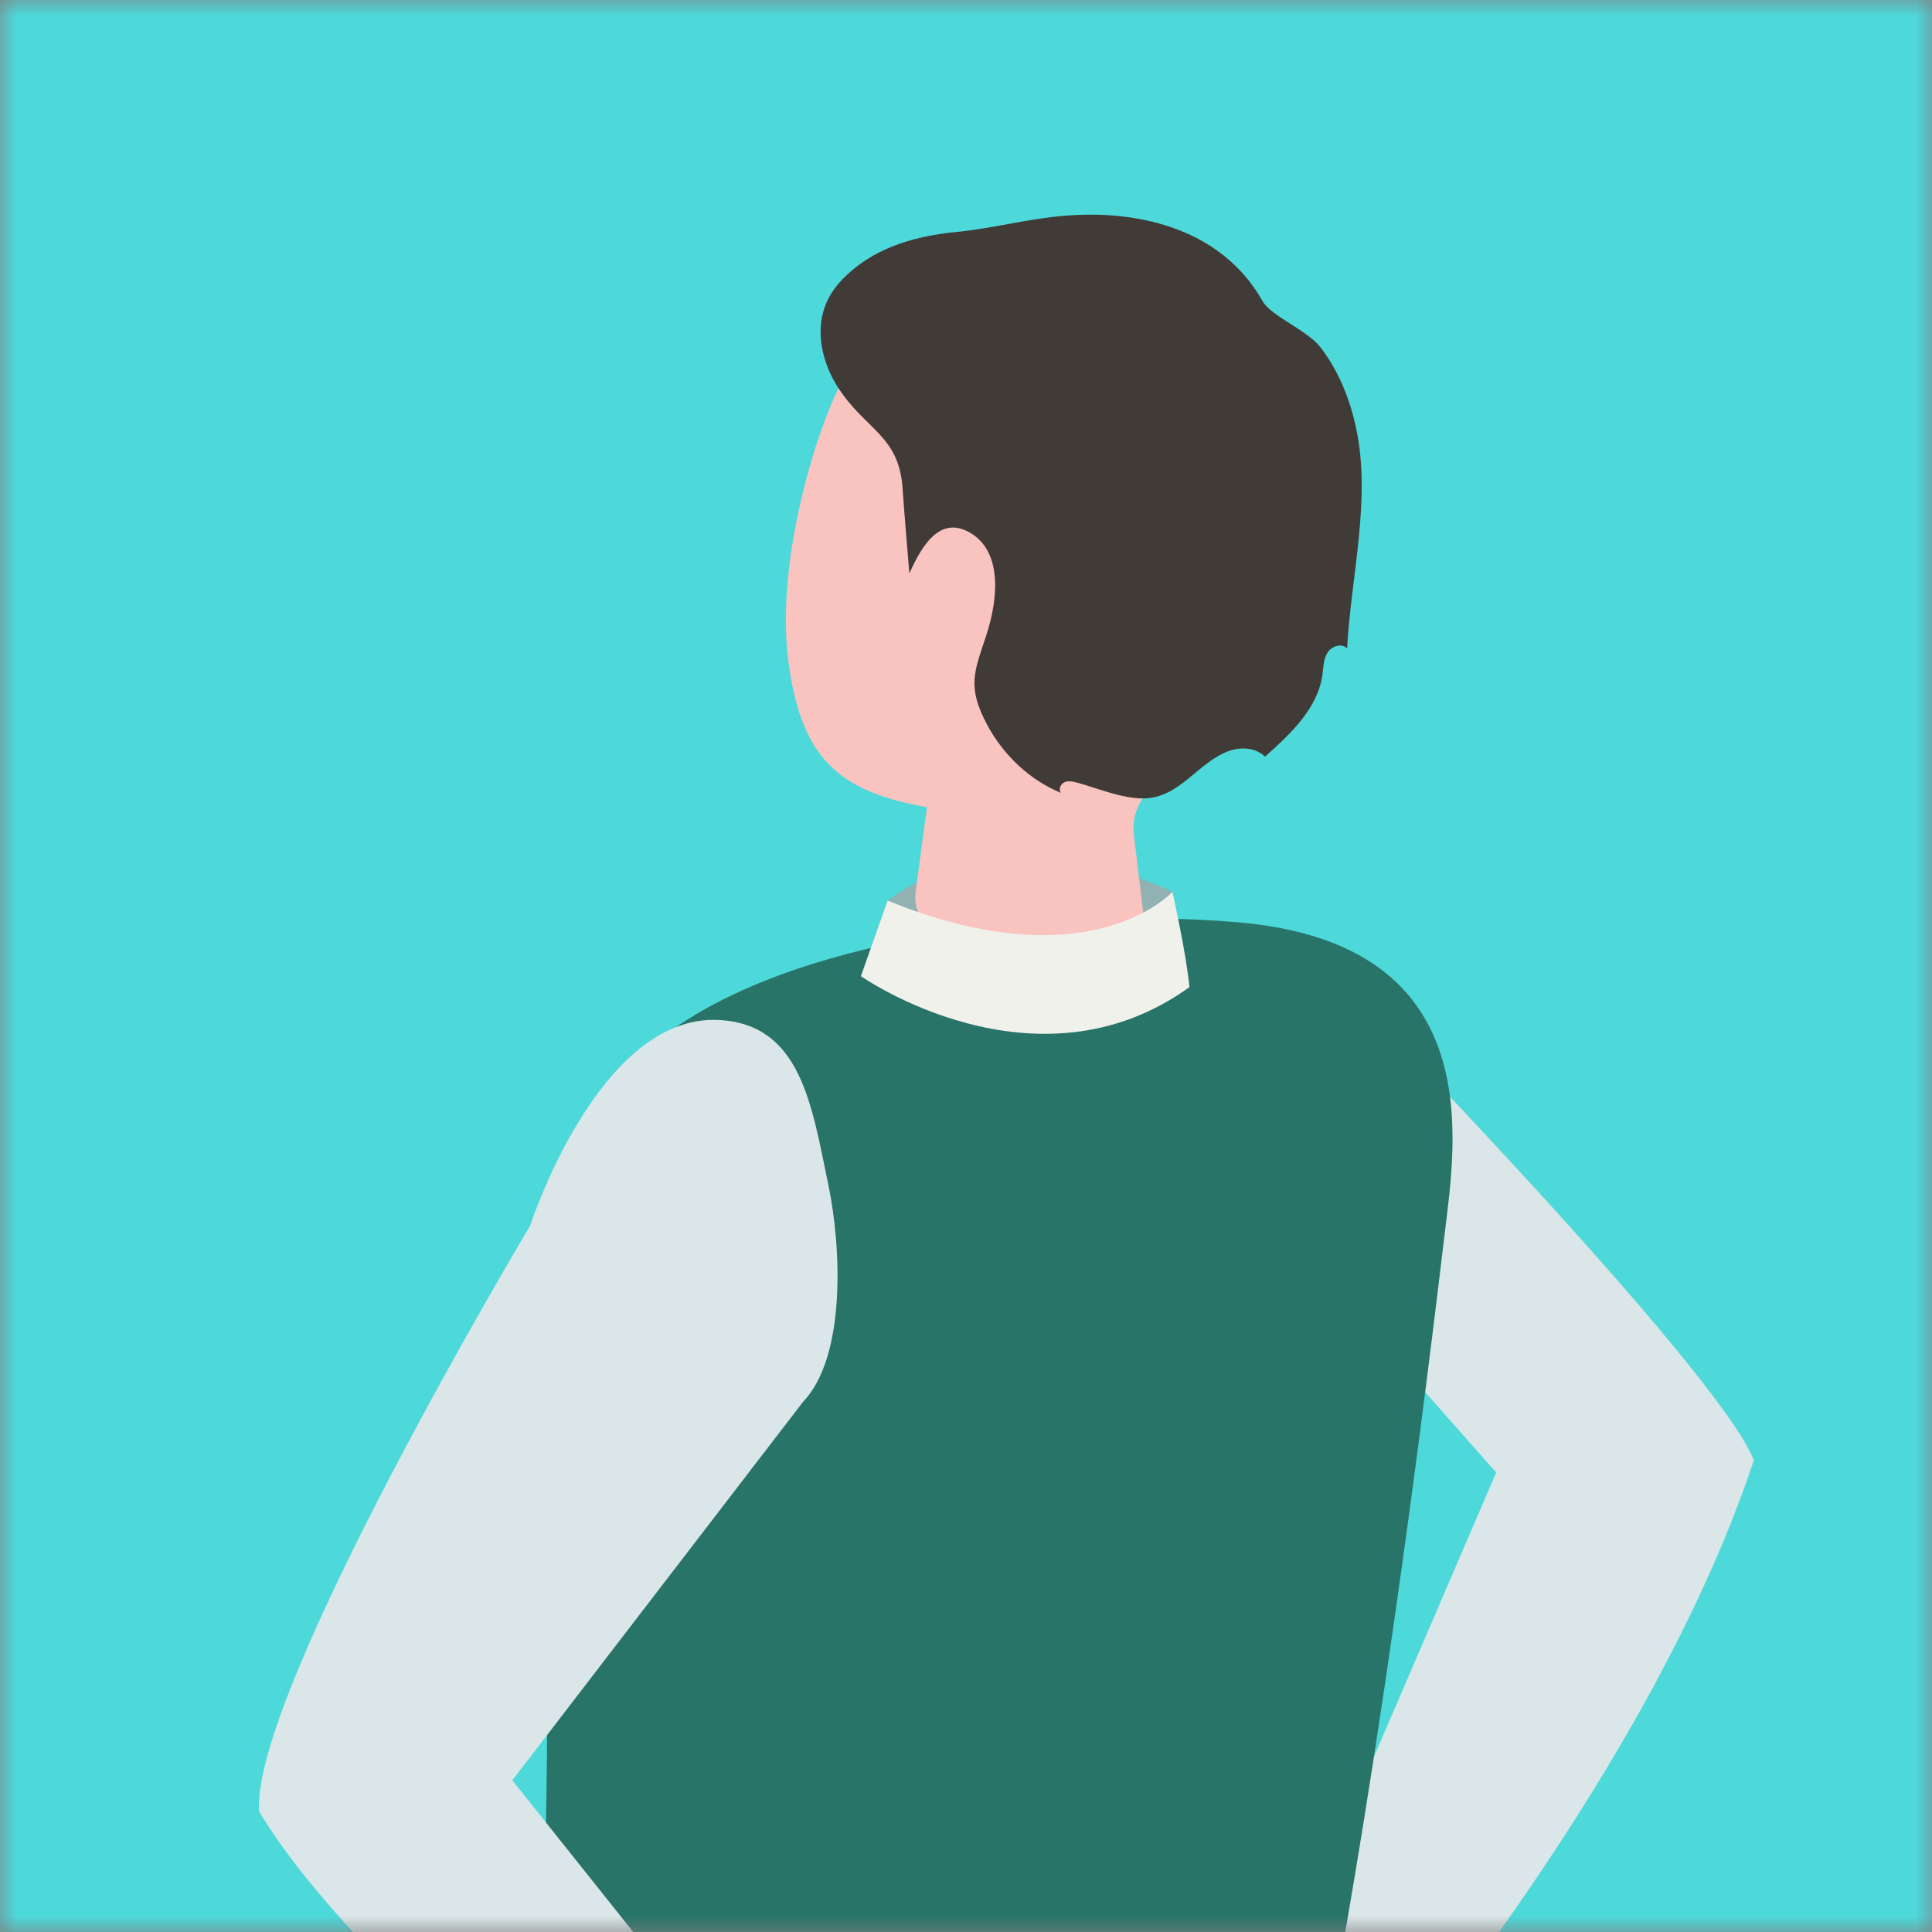
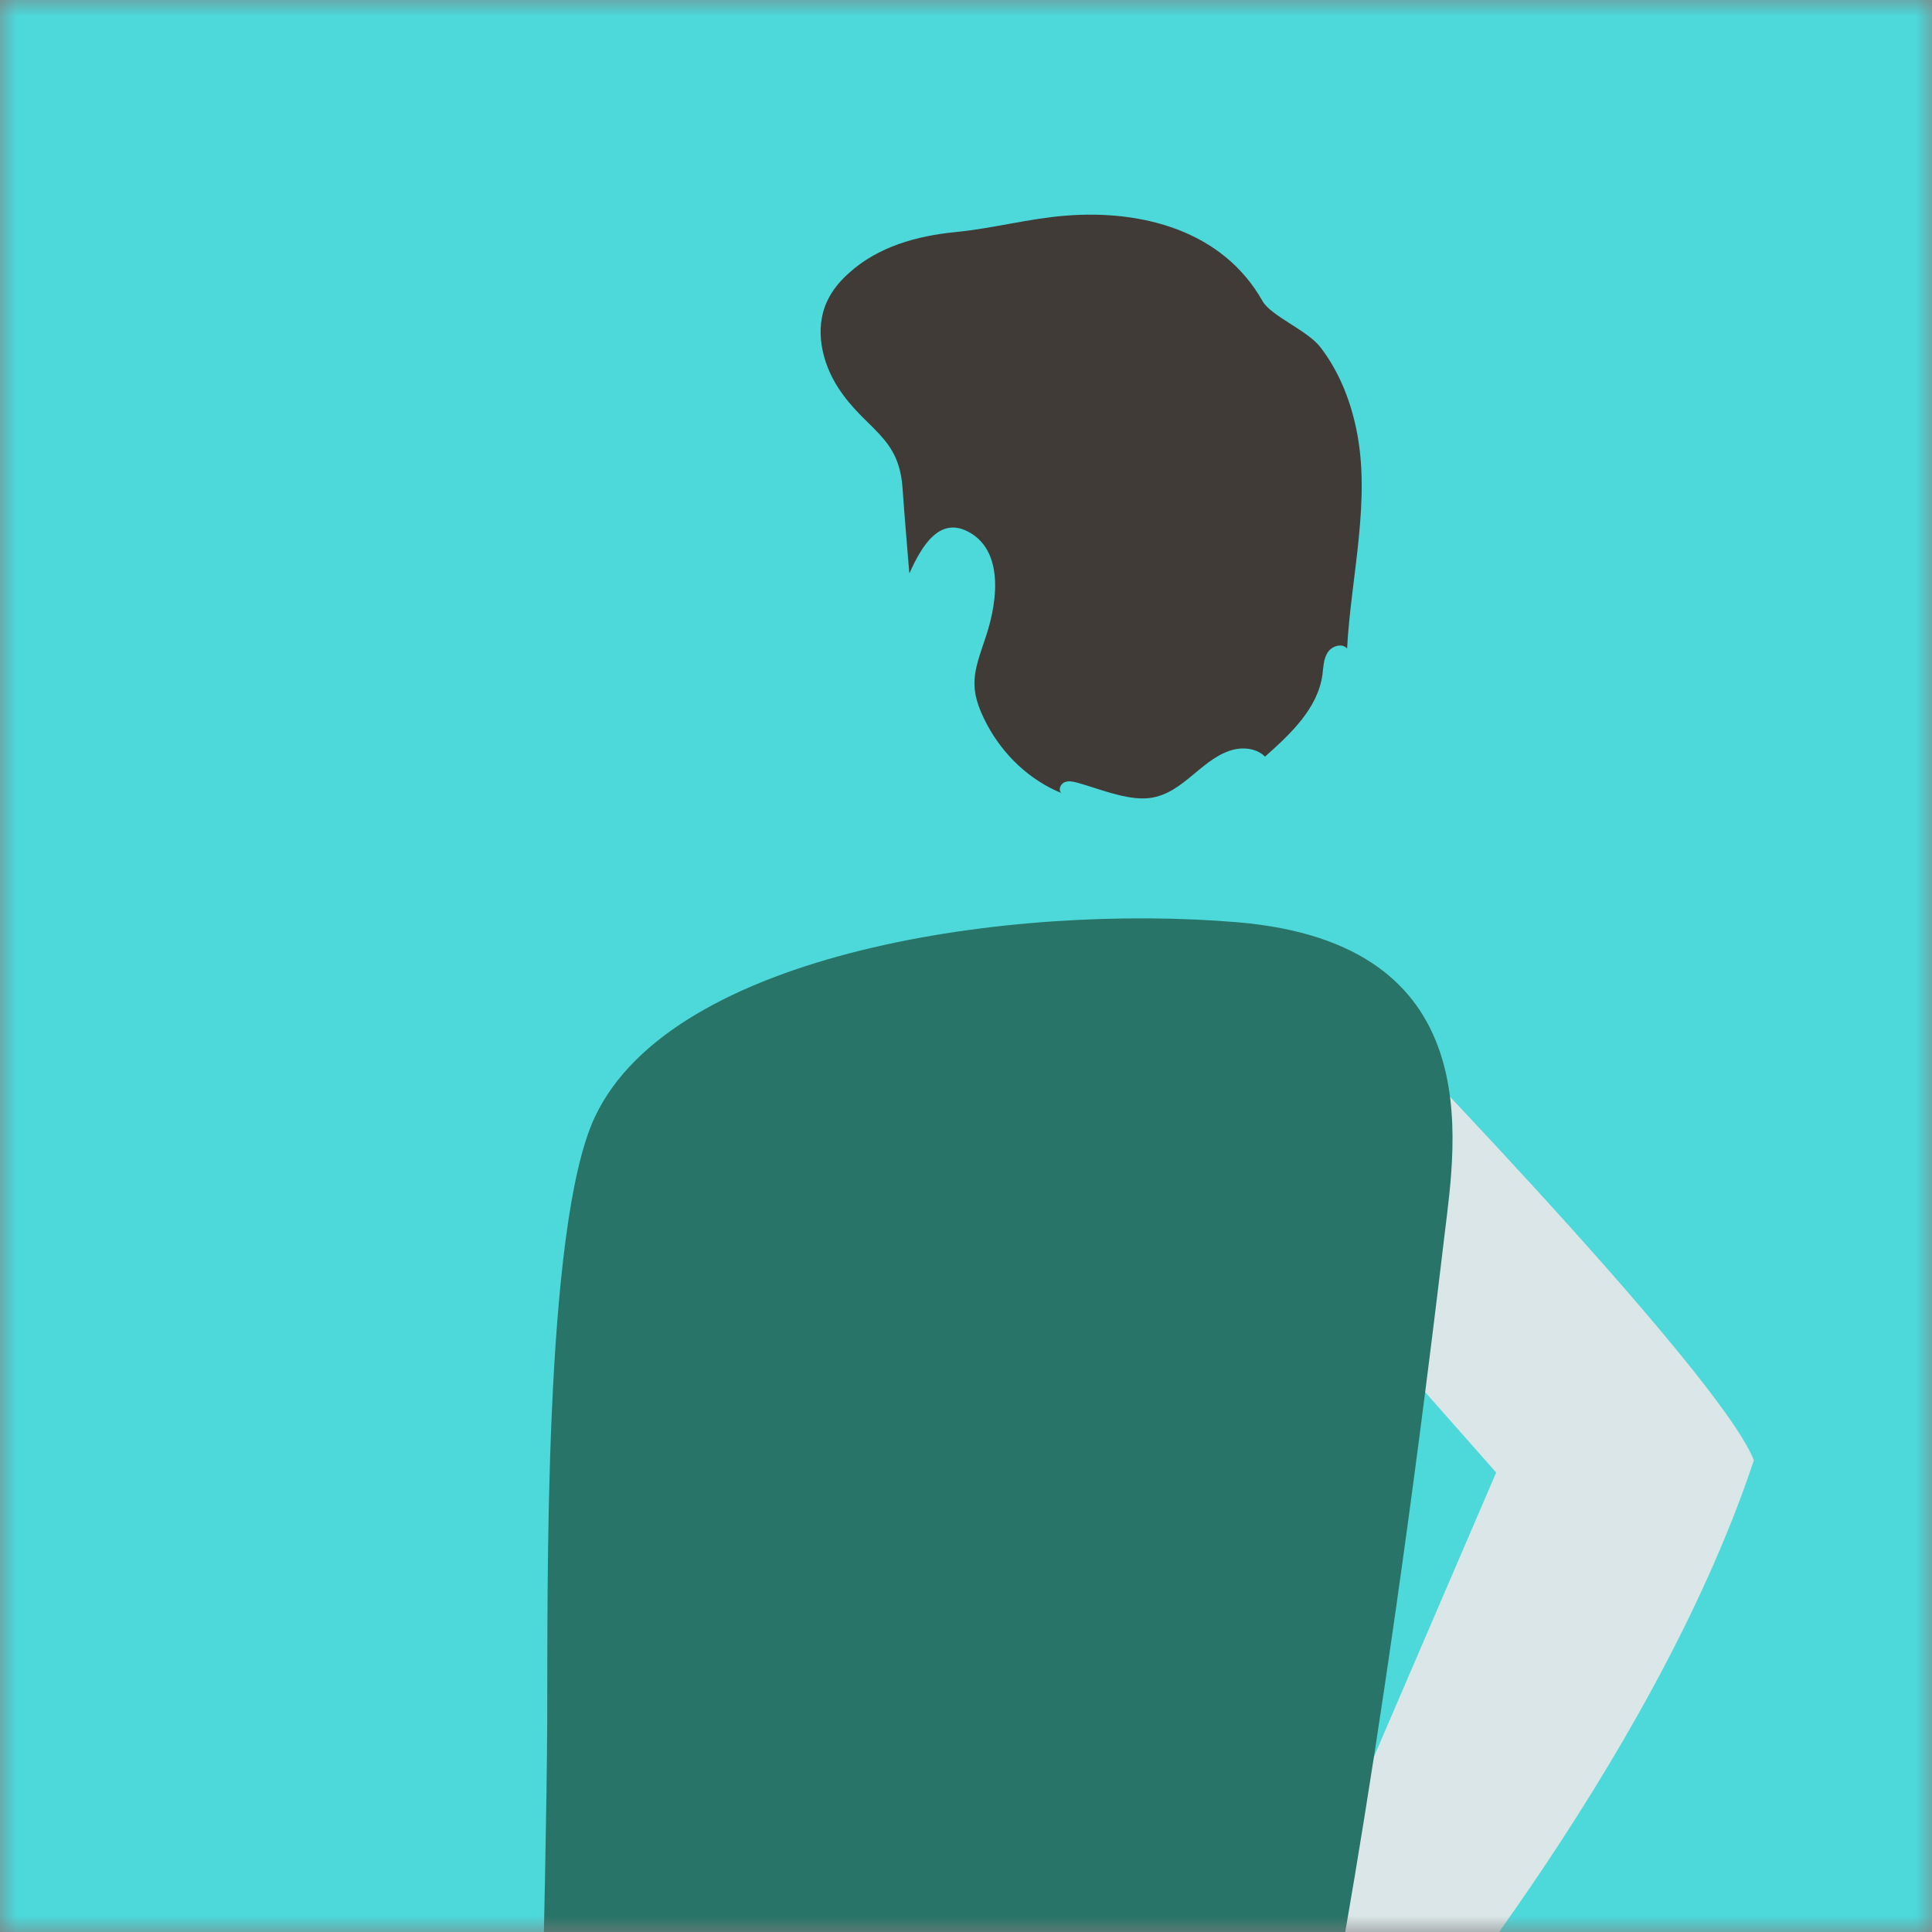
<svg xmlns="http://www.w3.org/2000/svg" width="60" height="60" viewBox="0 0 60 60" fill="none">
  <rect x="0" y="0" width="60" height="60" fill="#808080" stroke="none" />
  <mask id="mask0_2314_4550" style="mask-type:alpha" maskUnits="userSpaceOnUse" x="0" y="0" width="60" height="60">
    <rect width="60" height="60" fill="#D9D9D9" />
  </mask>
  <g mask="url(#mask0_2314_4550)">
    <rect x="-9.334" y="-1.333" width="78.667" height="78.667" fill="#4DD8DA" />
    <path d="M41.66 30.533C41.66 30.533 53.356 42.512 54.468 45.349C51.291 54.923 43.035 64.585 43.035 64.585L39.106 62.844L46.465 45.731L36.881 34.879L41.66 30.528V30.533Z" fill="#DAE6E7" />
-     <path d="M36.408 27.701C36.408 27.701 31.346 25.126 27.566 27.969C27.215 28.957 26.736 30.317 26.736 30.317C26.736 30.317 31.433 33.871 37.011 31.146C36.887 30.23 36.408 27.701 36.408 27.701Z" fill="#91B1B3" />
    <path d="M41.668 71.532C41.668 71.532 37.743 74.21 31.244 74.967C21.32 76.121 16.396 72.887 16.396 72.887L16.623 70.713C16.623 70.713 16.968 58.719 16.994 53.502C17.015 49.505 16.86 38.134 18.472 34.694C20.887 29.544 31.455 28.05 38.434 28.642C46.251 29.307 45.211 35.43 44.866 38.314C42.749 56.154 40.88 64.765 40.88 64.765L41.668 71.537V71.532Z" fill="#287468" />
-     <path d="M26.309 11.53C27.169 10.036 29.436 8.156 34.555 9.196C39.674 10.237 40.307 14.187 39.494 18.668C39.03 21.212 37.717 23.246 35.904 24.399C35.399 24.724 35.142 25.321 35.214 25.919C35.41 27.551 35.76 30.471 35.76 30.471C35.636 31.398 33.767 30.415 31.655 30.332C29.538 30.245 28.308 28.653 28.431 27.726L28.787 25.069C25.99 24.575 24.847 23.503 24.471 20.429C24.105 17.447 25.321 13.25 26.309 11.535V11.53Z" fill="#F9C3C0" />
-     <path d="M36.408 27.7C36.408 27.7 33.843 30.533 27.566 27.968L26.736 30.316C26.736 30.316 32.149 34.107 36.939 30.656C36.831 29.539 36.408 27.7 36.408 27.7Z" fill="#F1F1EB" />
    <path d="M28.239 17.791C28.167 16.906 28.09 16.025 28.028 15.139C27.91 13.527 26.885 13.352 26.035 12.049C25.52 11.256 25.288 10.216 25.685 9.361C25.839 9.021 26.086 8.727 26.37 8.475C27.276 7.656 28.476 7.327 29.666 7.208C30.835 7.095 31.927 6.791 33.09 6.698C35.454 6.508 37.968 7.152 39.209 9.351C39.471 9.814 40.599 10.257 41.001 10.777C41.573 11.514 41.928 12.405 42.118 13.311C42.587 15.52 41.954 17.915 41.835 20.14C41.676 19.96 41.356 20.063 41.228 20.269C41.099 20.475 41.099 20.727 41.068 20.964C40.919 22.009 40.074 22.797 39.286 23.498C39.013 23.225 38.565 23.189 38.199 23.312C37.216 23.637 36.654 24.791 35.501 24.796C34.831 24.796 34.105 24.487 33.472 24.311C33.338 24.276 33.194 24.239 33.065 24.291C32.936 24.342 32.859 24.528 32.956 24.626C31.973 24.224 31.159 23.446 30.66 22.514C30.026 21.33 30.253 20.871 30.624 19.749C31.025 18.533 31.108 17.107 30.119 16.54C29.181 15.999 28.62 16.968 28.249 17.791H28.239Z" fill="#413B37" />
-     <path d="M16.457 38.078C16.457 38.078 7.789 52.565 8.047 56.258C11.085 61.315 19.583 67.727 19.583 67.727L22.688 63.792L15.911 55.289L24.934 43.542C26.304 42.11 26.113 38.665 25.732 36.831C25.212 34.344 24.887 31.795 22.307 31.676C18.578 31.501 16.457 38.083 16.457 38.083V38.078Z" fill="#DAE6E7" />
  </g>
</svg>